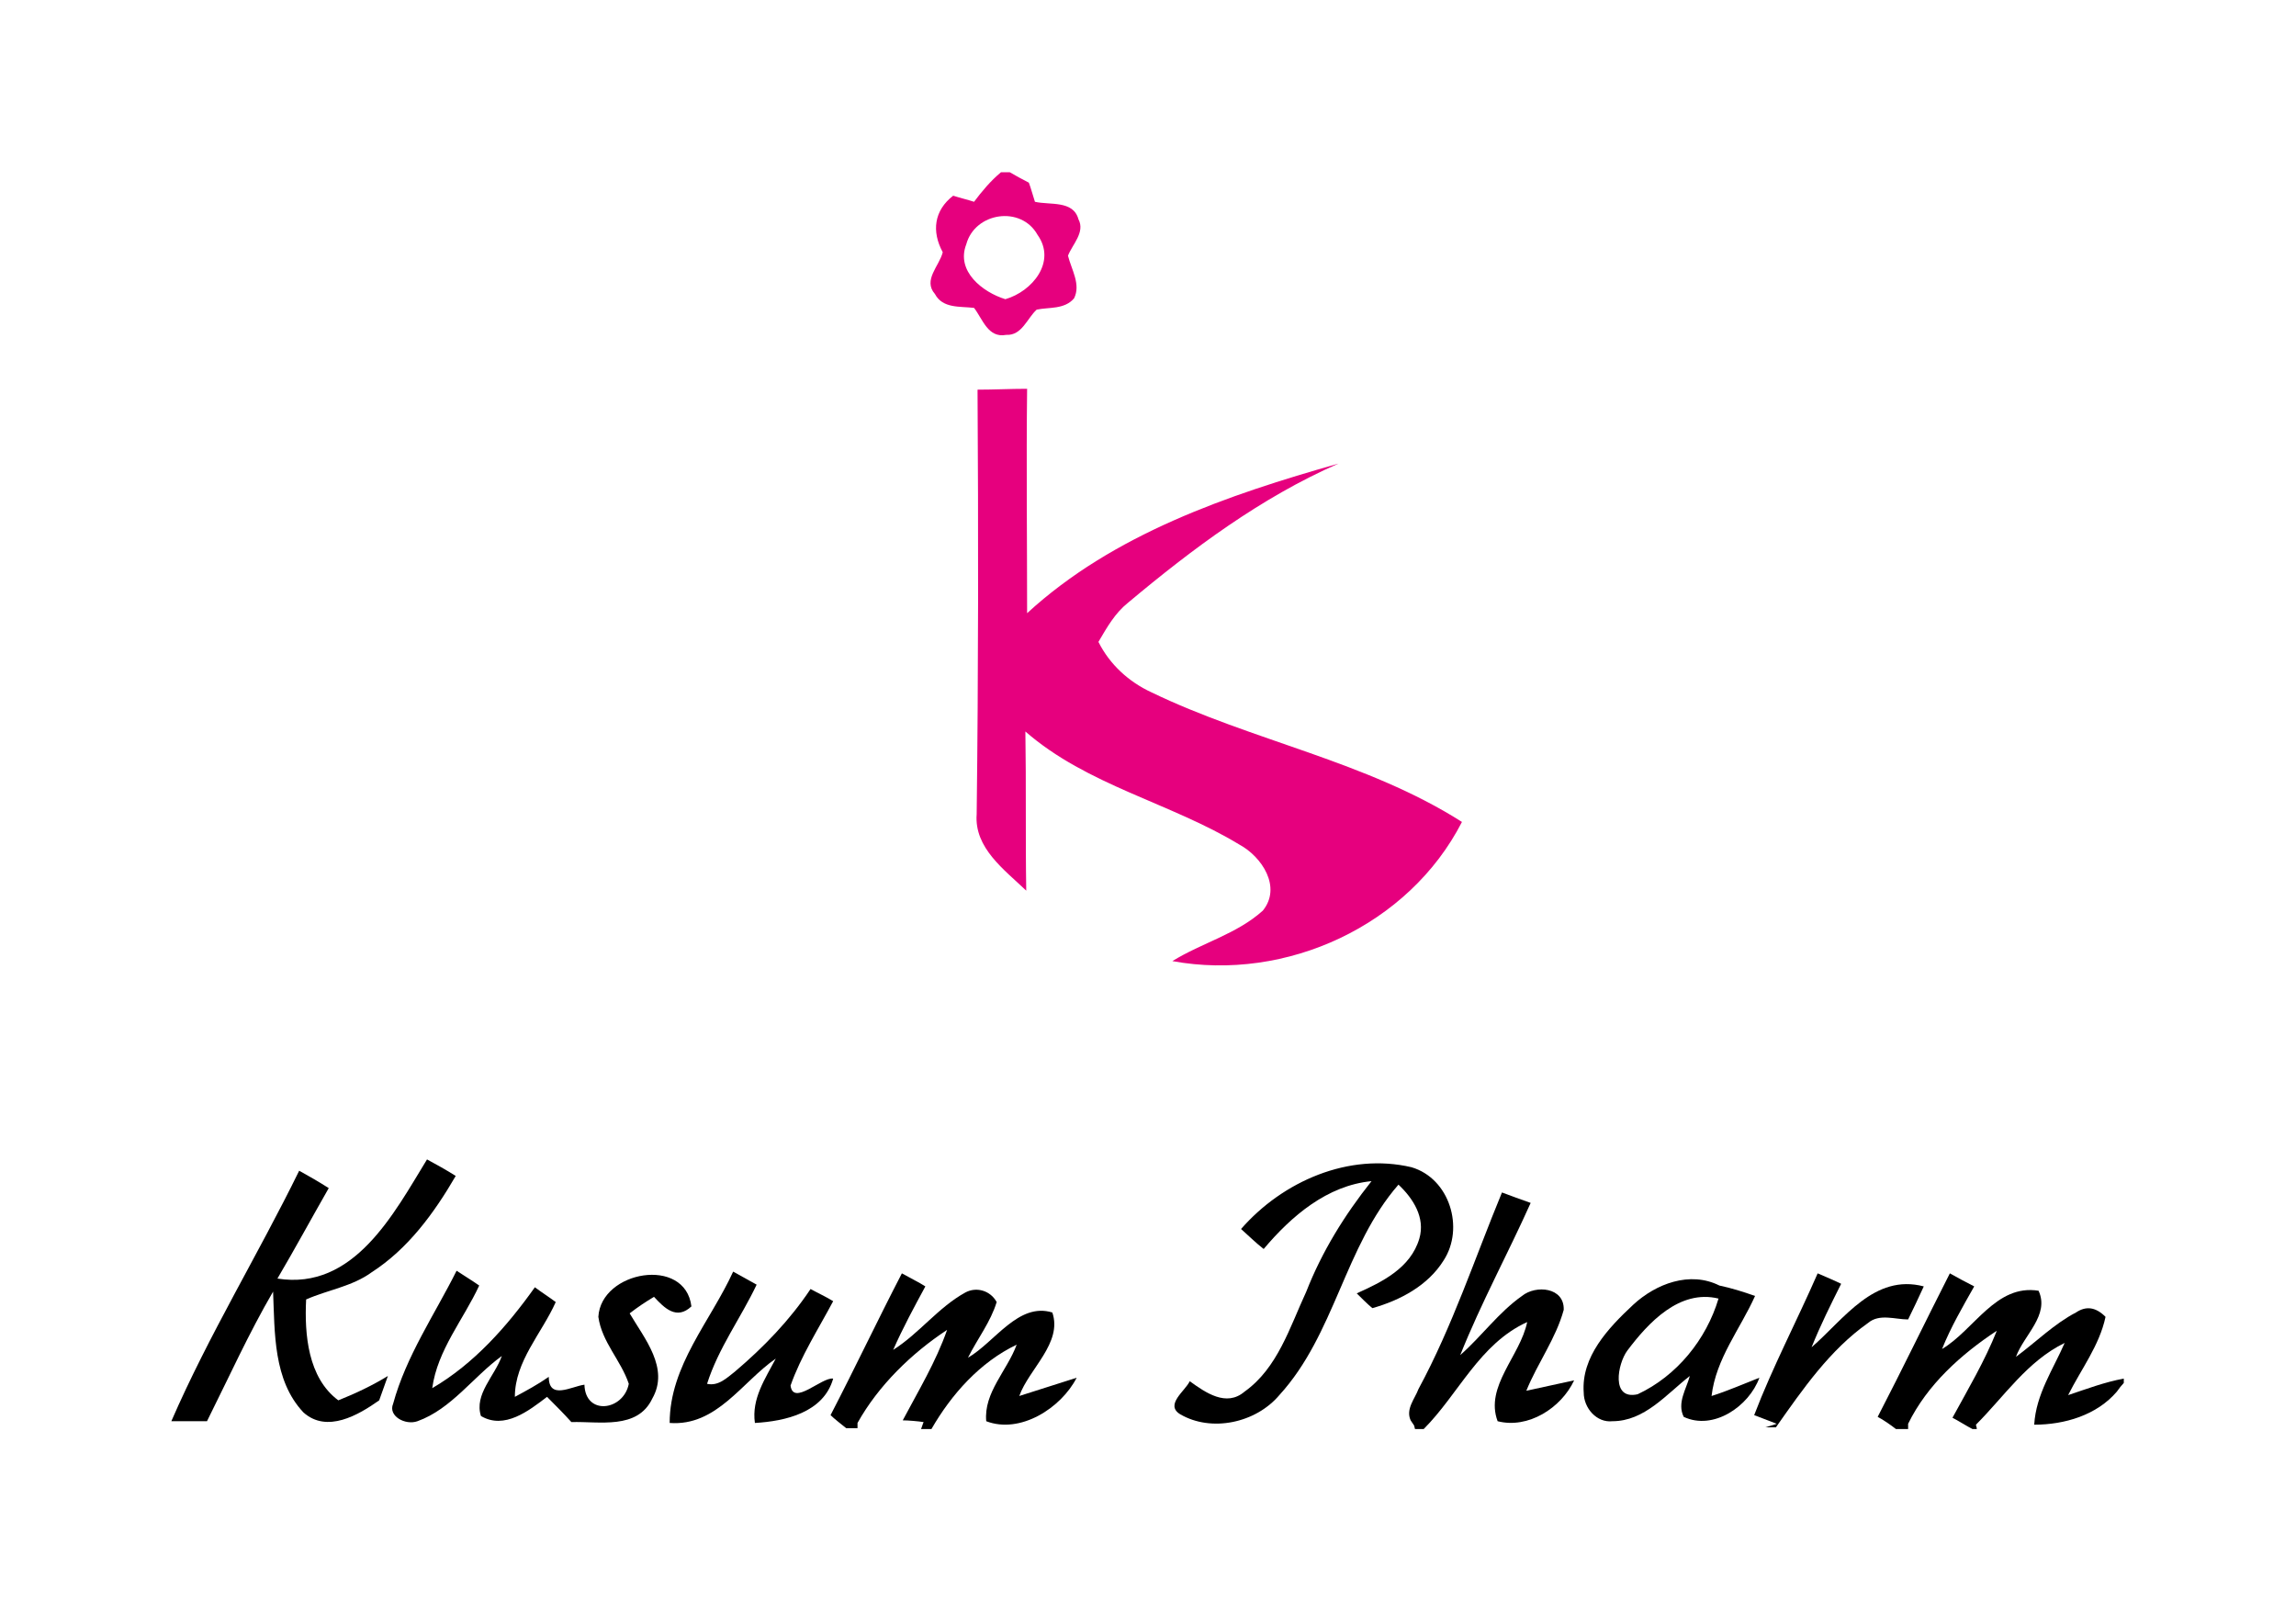
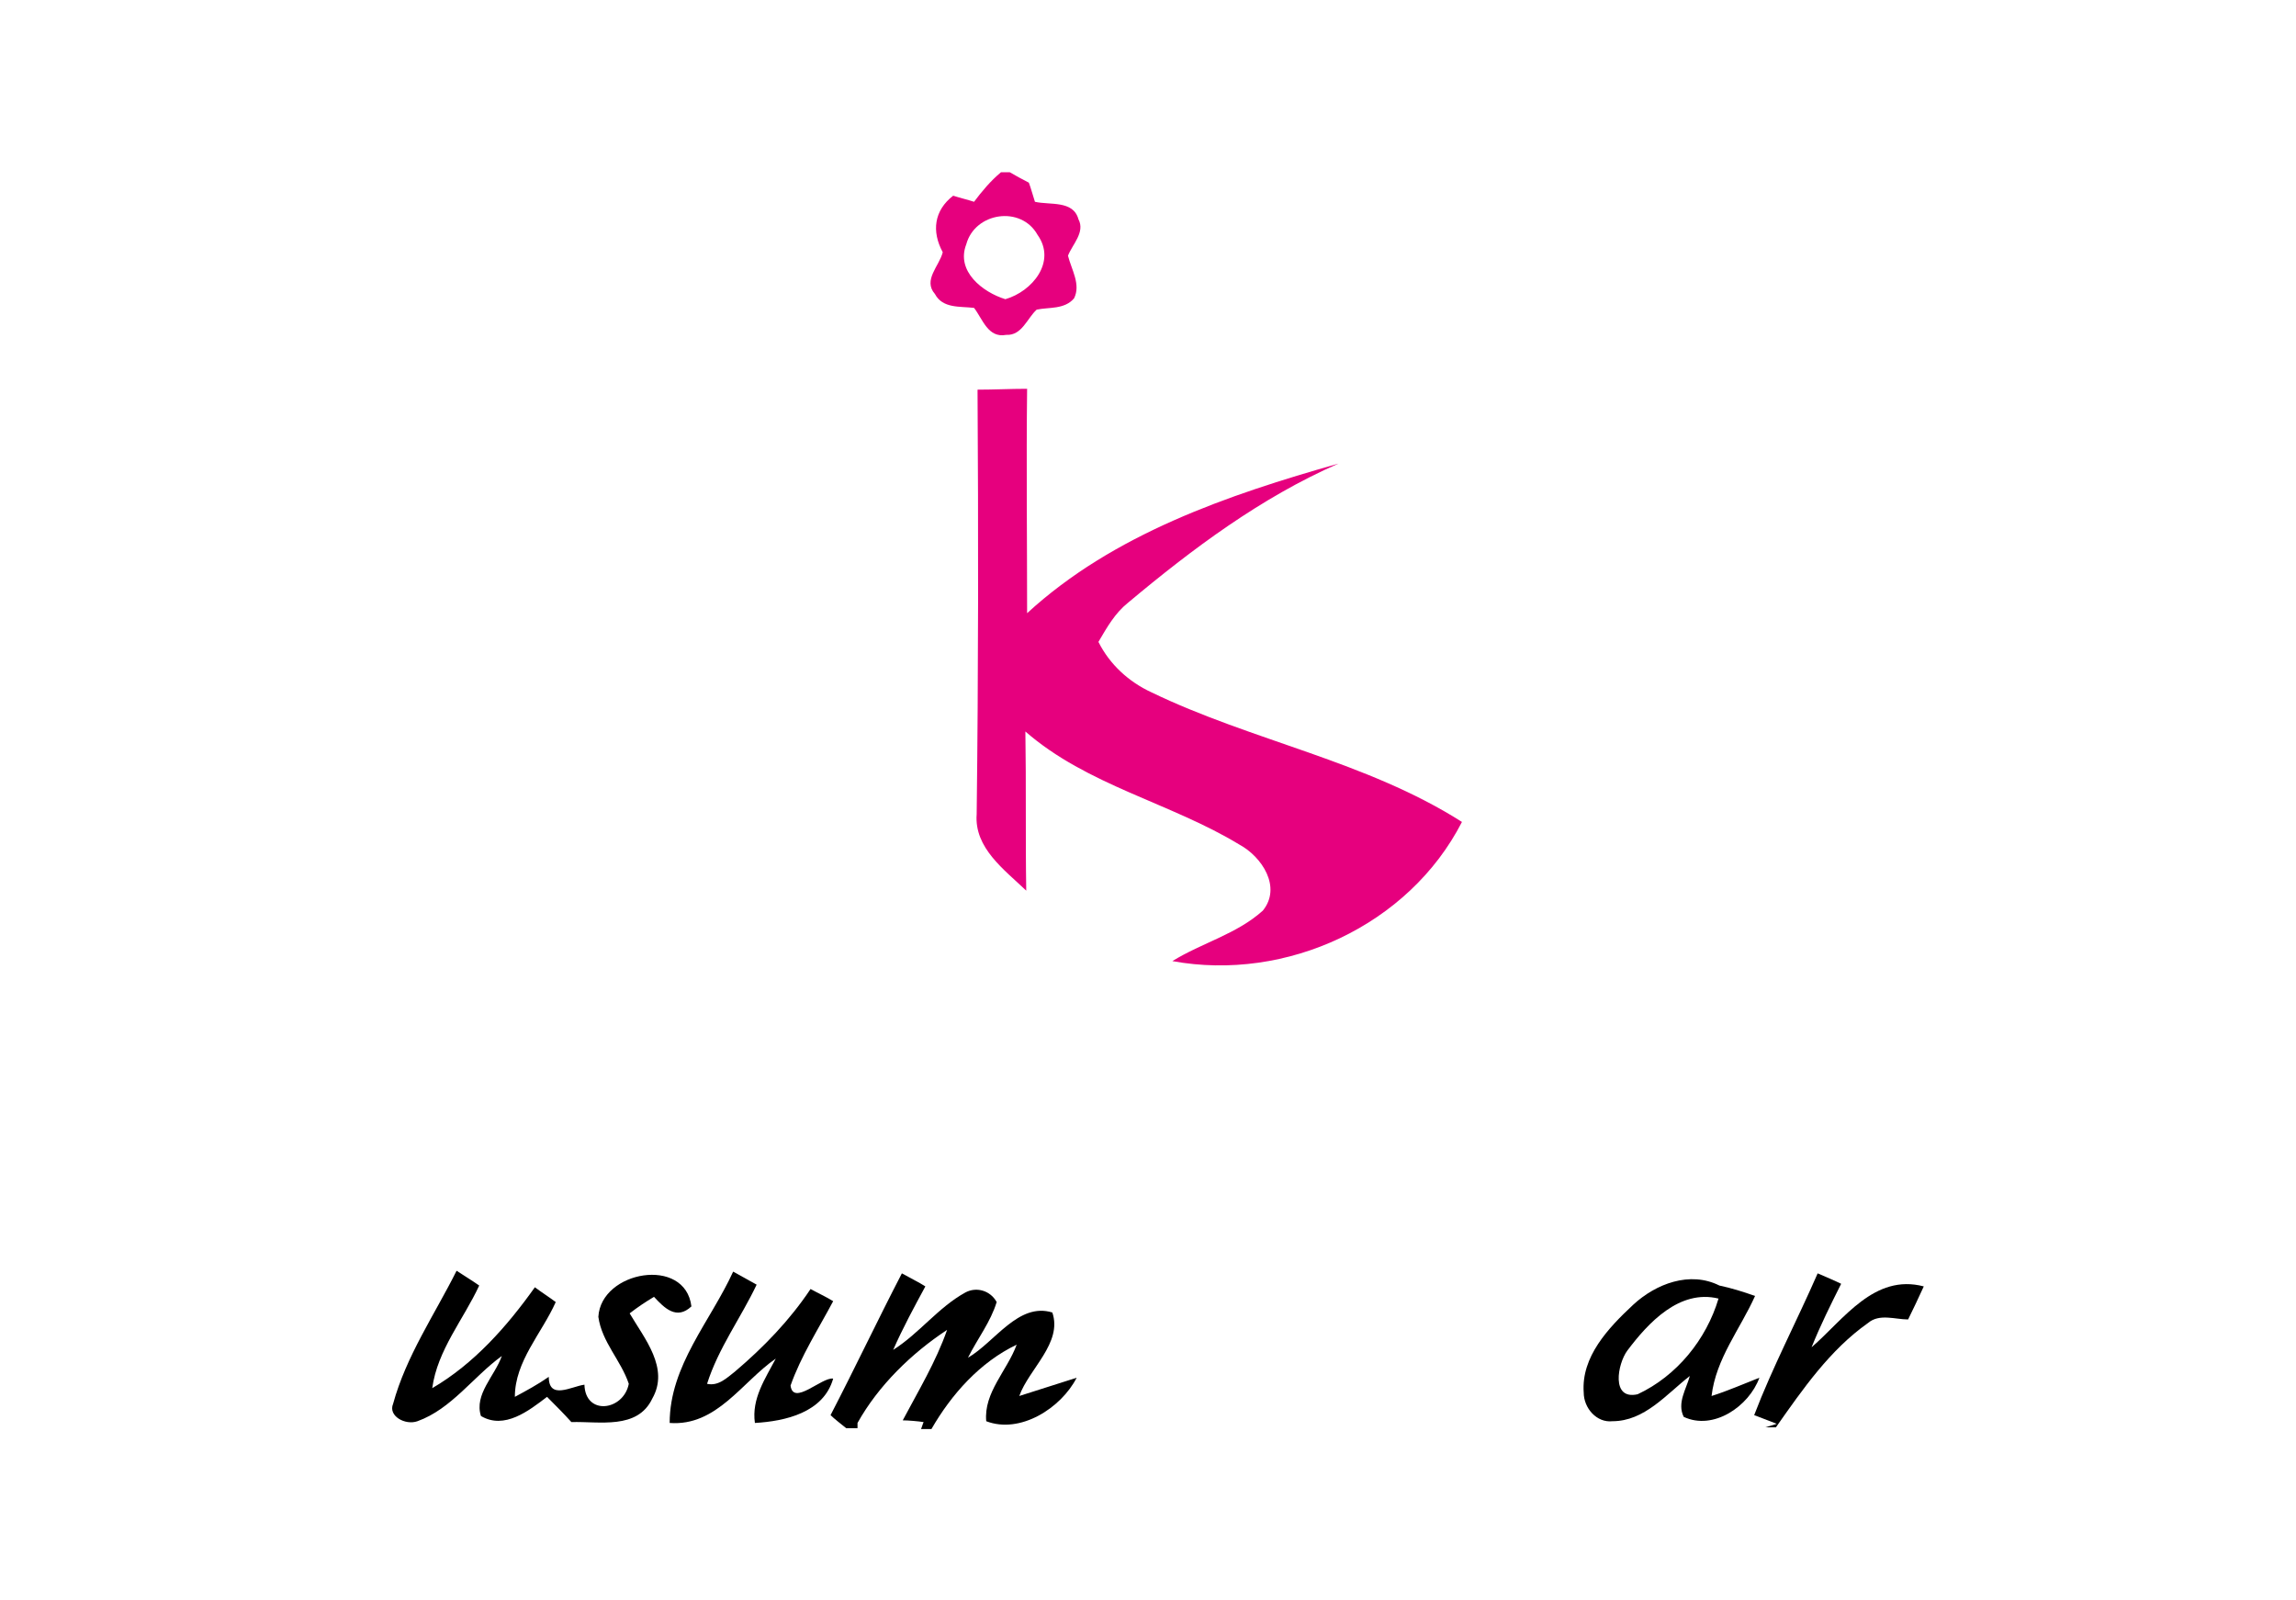
<svg xmlns="http://www.w3.org/2000/svg" id="Шар_1" x="0px" y="0px" viewBox="0 0 264 184" style="enable-background:new 0 0 264 184;" xml:space="preserve" width="264" height="184">
  <style type="text/css"> .st0{fill:#E6007E;} </style>
  <g id="_x23_ffffffff"> </g>
  <g>
    <g id="_x23_e6007eff">
      <path class="st0" d="M115.1,19.8h1c0.5,0.3,1.6,0.9,2.2,1.2c0.2,0.5,0.5,1.6,0.7,2.2c1.7,0.4,4.4-0.2,5,2c0.8,1.5-0.7,2.9-1.2,4.2 c0.4,1.6,1.5,3.3,0.7,4.9c-1.1,1.3-2.9,1-4.3,1.3c-1.1,1-1.7,3-3.5,2.9c-2.1,0.4-2.7-1.8-3.7-3.1c-1.6-0.2-3.6,0.1-4.5-1.6 c-1.4-1.6,0.5-3.2,0.9-4.8c-1.3-2.4-1-4.8,1.2-6.5c0.6,0.2,1.8,0.5,2.4,0.7C112.9,22,113.9,20.8,115.1,19.8 M111.1,28.1 c-1.2,3.1,1.9,5.5,4.5,6.3c3.1-0.9,5.9-4.3,3.7-7.4C117.4,23.6,112.1,24.4,111.1,28.1z" />
      <path class="st0" d="M112.4,44.8c1.9,0,3.8-0.1,5.7-0.1c-0.1,8.6,0,17.2,0,25.8c9.9-9.1,23.1-13.6,35.8-17.2 c-8.9,3.9-16.8,9.8-24.2,16c-1.5,1.2-2.4,2.8-3.4,4.5c1.3,2.6,3.5,4.6,6.1,5.8c11.6,5.6,24.7,7.9,35.7,14.9 c-6.1,11.9-20.2,18.4-33.3,16c3.4-2.1,7.4-3.1,10.4-5.8c2.2-2.7-0.1-6.2-2.7-7.6c-7.9-4.8-17.5-6.8-24.6-13 c0.1,6.1,0,12.2,0.1,18.3c-2.5-2.4-6-4.9-5.7-8.8C112.5,77.2,112.5,61,112.4,44.8z" />
    </g>
    <g id="_x23_000000ff">
-       <path d="M49.1,133.3c1.1,0.6,2.2,1.2,3.3,1.9c-2.5,4.3-5.5,8.4-9.7,11.1c-2.2,1.6-5,2-7.5,3.1c-0.2,4,0.2,9,3.7,11.6 c2-0.8,3.9-1.7,5.7-2.8c-0.3,0.9-0.7,1.9-1,2.8c-2.4,1.7-6,3.8-8.7,1.4c-3.5-3.7-3.3-9.2-3.5-13.9c-2.8,4.8-5.1,9.9-7.6,14.9 c-1.4,0-2.7,0-4.1,0c4.3-9.9,10-19.2,14.7-28.8c1.1,0.6,2.3,1.3,3.4,2c-2,3.5-3.9,7-5.9,10.4C40.7,148.4,45.3,139.5,49.1,133.3z" />
-       <path d="M142.7,141.3c4.8-5.5,12.4-8.8,19.6-7.1c4.4,1.3,6.1,7,3.7,10.7c-1.8,2.9-5,4.6-8.2,5.5c-0.5-0.4-1.4-1.3-1.8-1.7 c2.9-1.3,6.2-2.9,7.2-6.3c0.7-2.4-0.7-4.6-2.4-6.2c-6.2,7.1-7.3,17.2-13.7,24.2c-2.7,3.2-7.8,4.3-11.4,2.2 c-1.8-1.1,0.6-2.7,1.1-3.8c1.8,1.3,4.2,3,6.3,1.2c3.8-2.7,5.2-7.4,7.1-11.5c1.8-4.6,4.4-8.8,7.5-12.7c-5.1,0.5-9.2,4-12.4,7.8 C144.4,142.9,143.6,142.1,142.7,141.3z" />
-       <path d="M163.1,159.7c3.9-7.2,6.5-15.1,9.6-22.6c0.8,0.3,2.4,0.9,3.3,1.2c-2.6,5.8-5.7,11.5-8.1,17.5c2.5-2.2,4.4-4.9,7.1-6.8 c1.6-1.3,4.9-1,4.8,1.6c-0.9,3.3-3,6.1-4.3,9.3c1.8-0.4,3.7-0.8,5.5-1.2c-1.5,3.2-5.3,5.6-8.8,4.7c-1.5-4,2.6-7.5,3.4-11.4 c-5.5,2.5-7.9,8.3-11.9,12.3h-1l-0.1-0.4l-0.4-0.6C161.6,162,162.7,160.8,163.1,159.7z" />
      <path d="M45.2,161.4c1.5-5.5,4.8-10.3,7.3-15.3c0.6,0.4,1.9,1.2,2.6,1.7c-1.8,3.9-4.8,7.4-5.4,11.8c4.8-2.8,8.6-7.1,11.8-11.6 c0.8,0.6,1.6,1.1,2.4,1.7c-1.6,3.6-4.7,6.8-4.7,10.9c1.3-0.7,2.6-1.4,3.9-2.3c0,2.7,2.6,1.1,4.1,0.9c0.1,3.6,4.5,3,5.1-0.1 c-0.9-2.7-3.1-4.8-3.5-7.7c0.3-5.3,10-7,10.7-1.2c-1.7,1.6-3.1,0.2-4.3-1.1c-1,0.6-1.9,1.2-2.8,1.9c1.7,2.9,4.6,6.3,2.6,9.8 c-1.7,3.6-6.1,2.6-9.3,2.7c-0.9-1-1.8-1.9-2.8-2.9c-2.1,1.6-4.9,3.8-7.6,2.2c-0.8-2.5,1.6-4.6,2.4-6.9c-3.3,2.4-5.8,6.1-9.7,7.5 C46.6,163.9,44.6,162.8,45.2,161.4z" />
      <path d="M84.3,146.2c0.9,0.5,1.8,1,2.7,1.5c-1.8,3.8-4.4,7.3-5.7,11.4c1.3,0.3,2.3-0.7,3.2-1.4c3.3-2.8,6.3-5.9,8.7-9.5 c0.9,0.5,1.8,0.9,2.6,1.4c-1.7,3.2-3.7,6.3-4.9,9.7c0.3,2.4,3.6-1,4.9-0.8c-1.1,3.9-5.5,4.9-9,5.1c-0.4-2.8,1.2-5.1,2.4-7.4 c-3.9,2.7-6.8,7.8-12.2,7.4C77,157,81.7,151.9,84.3,146.2z" />
      <path d="M103.7,146.4c0.7,0.4,2.1,1.1,2.7,1.5c-1.3,2.4-2.6,4.8-3.7,7.3c3-1.9,5.2-4.9,8.3-6.6c1.3-0.7,2.9-0.2,3.6,1.1 c-0.7,2.3-2.2,4.2-3.3,6.4c3.1-1.8,5.8-6.4,9.7-5.2c1.2,3.5-2.7,6.5-3.8,9.6c2.2-0.7,4.4-1.4,6.6-2.1c-1.8,3.5-6.5,6.5-10.4,5 c-0.3-3.3,2.4-5.8,3.5-8.8c-4.2,2-7.5,5.7-9.8,9.7h-1.2c0.1-0.2,0.2-0.6,0.3-0.8c-0.6-0.1-1.8-0.2-2.4-0.2 c1.8-3.4,3.8-6.7,5.1-10.4c-4.1,2.7-7.9,6.4-10.3,10.7l0,0.6h-1.3c-0.5-0.4-1.4-1.1-1.8-1.5C98.3,157.3,100.9,151.8,103.7,146.4z" />
      <path d="M209,146.4c0.7,0.3,2.1,0.9,2.7,1.2c-1.2,2.4-2.4,4.8-3.4,7.3c3.7-3.2,7.2-8.5,12.9-7c-0.6,1.3-1.2,2.6-1.8,3.8 c-1.5,0-3.3-0.7-4.6,0.4c-4.4,3.1-7.5,7.6-10.6,12H203l1.3-0.4l-2.6-1C203.8,157.2,206.6,151.9,209,146.4z" />
-       <path d="M224.2,146.4c0.9,0.5,1.8,1,2.8,1.5c-1.3,2.3-2.7,4.7-3.7,7.2c3.7-2.2,6.2-7.5,11.1-6.7c1.3,2.8-1.7,5.1-2.6,7.6 c2.3-1.7,4.4-3.8,6.9-5.1c1.2-0.8,2.3-0.6,3.4,0.5c-0.7,3.3-2.8,6-4.3,9c2.1-0.7,4.2-1.5,6.4-1.9v0.5c-0.2,0.2-0.6,0.7-0.8,1 c-2.3,2.7-6,3.8-9.5,3.8c0.2-3.5,2.2-6.4,3.5-9.4c-4.3,2.1-6.9,6.1-10.2,9.4c0,0.1,0.1,0.3,0.1,0.5h-0.5c-0.6-0.3-1.7-1-2.3-1.3 c1.8-3.3,3.7-6.5,5.1-10c-4.1,2.7-8,6.2-10.2,10.7v0.6H218c-0.5-0.4-1.5-1.1-2.1-1.4C218.8,157.3,221.4,151.9,224.2,146.4z" />
      <path d="M187.8,150c2.6-2.4,6.5-3.9,9.9-2.2c1.4,0.3,2.7,0.7,4.1,1.2c-1.7,3.8-4.5,7.2-5,11.5c1.9-0.6,3.7-1.4,5.5-2.1 c-1.2,3.3-5.3,6.1-8.7,4.5c-0.8-1.6,0.3-3.2,0.7-4.7c-2.7,2.1-5.2,5.2-8.9,5.2c-1.8,0.2-3.3-1.5-3.3-3.3 C181.8,156,184.9,152.7,187.8,150 M187.1,155.3c-1.1,1.5-1.9,5.7,1.2,5c4.5-2.1,7.9-6.3,9.3-11 C193.1,148.2,189.5,152.1,187.1,155.3z" />
    </g>
  </g>
</svg>